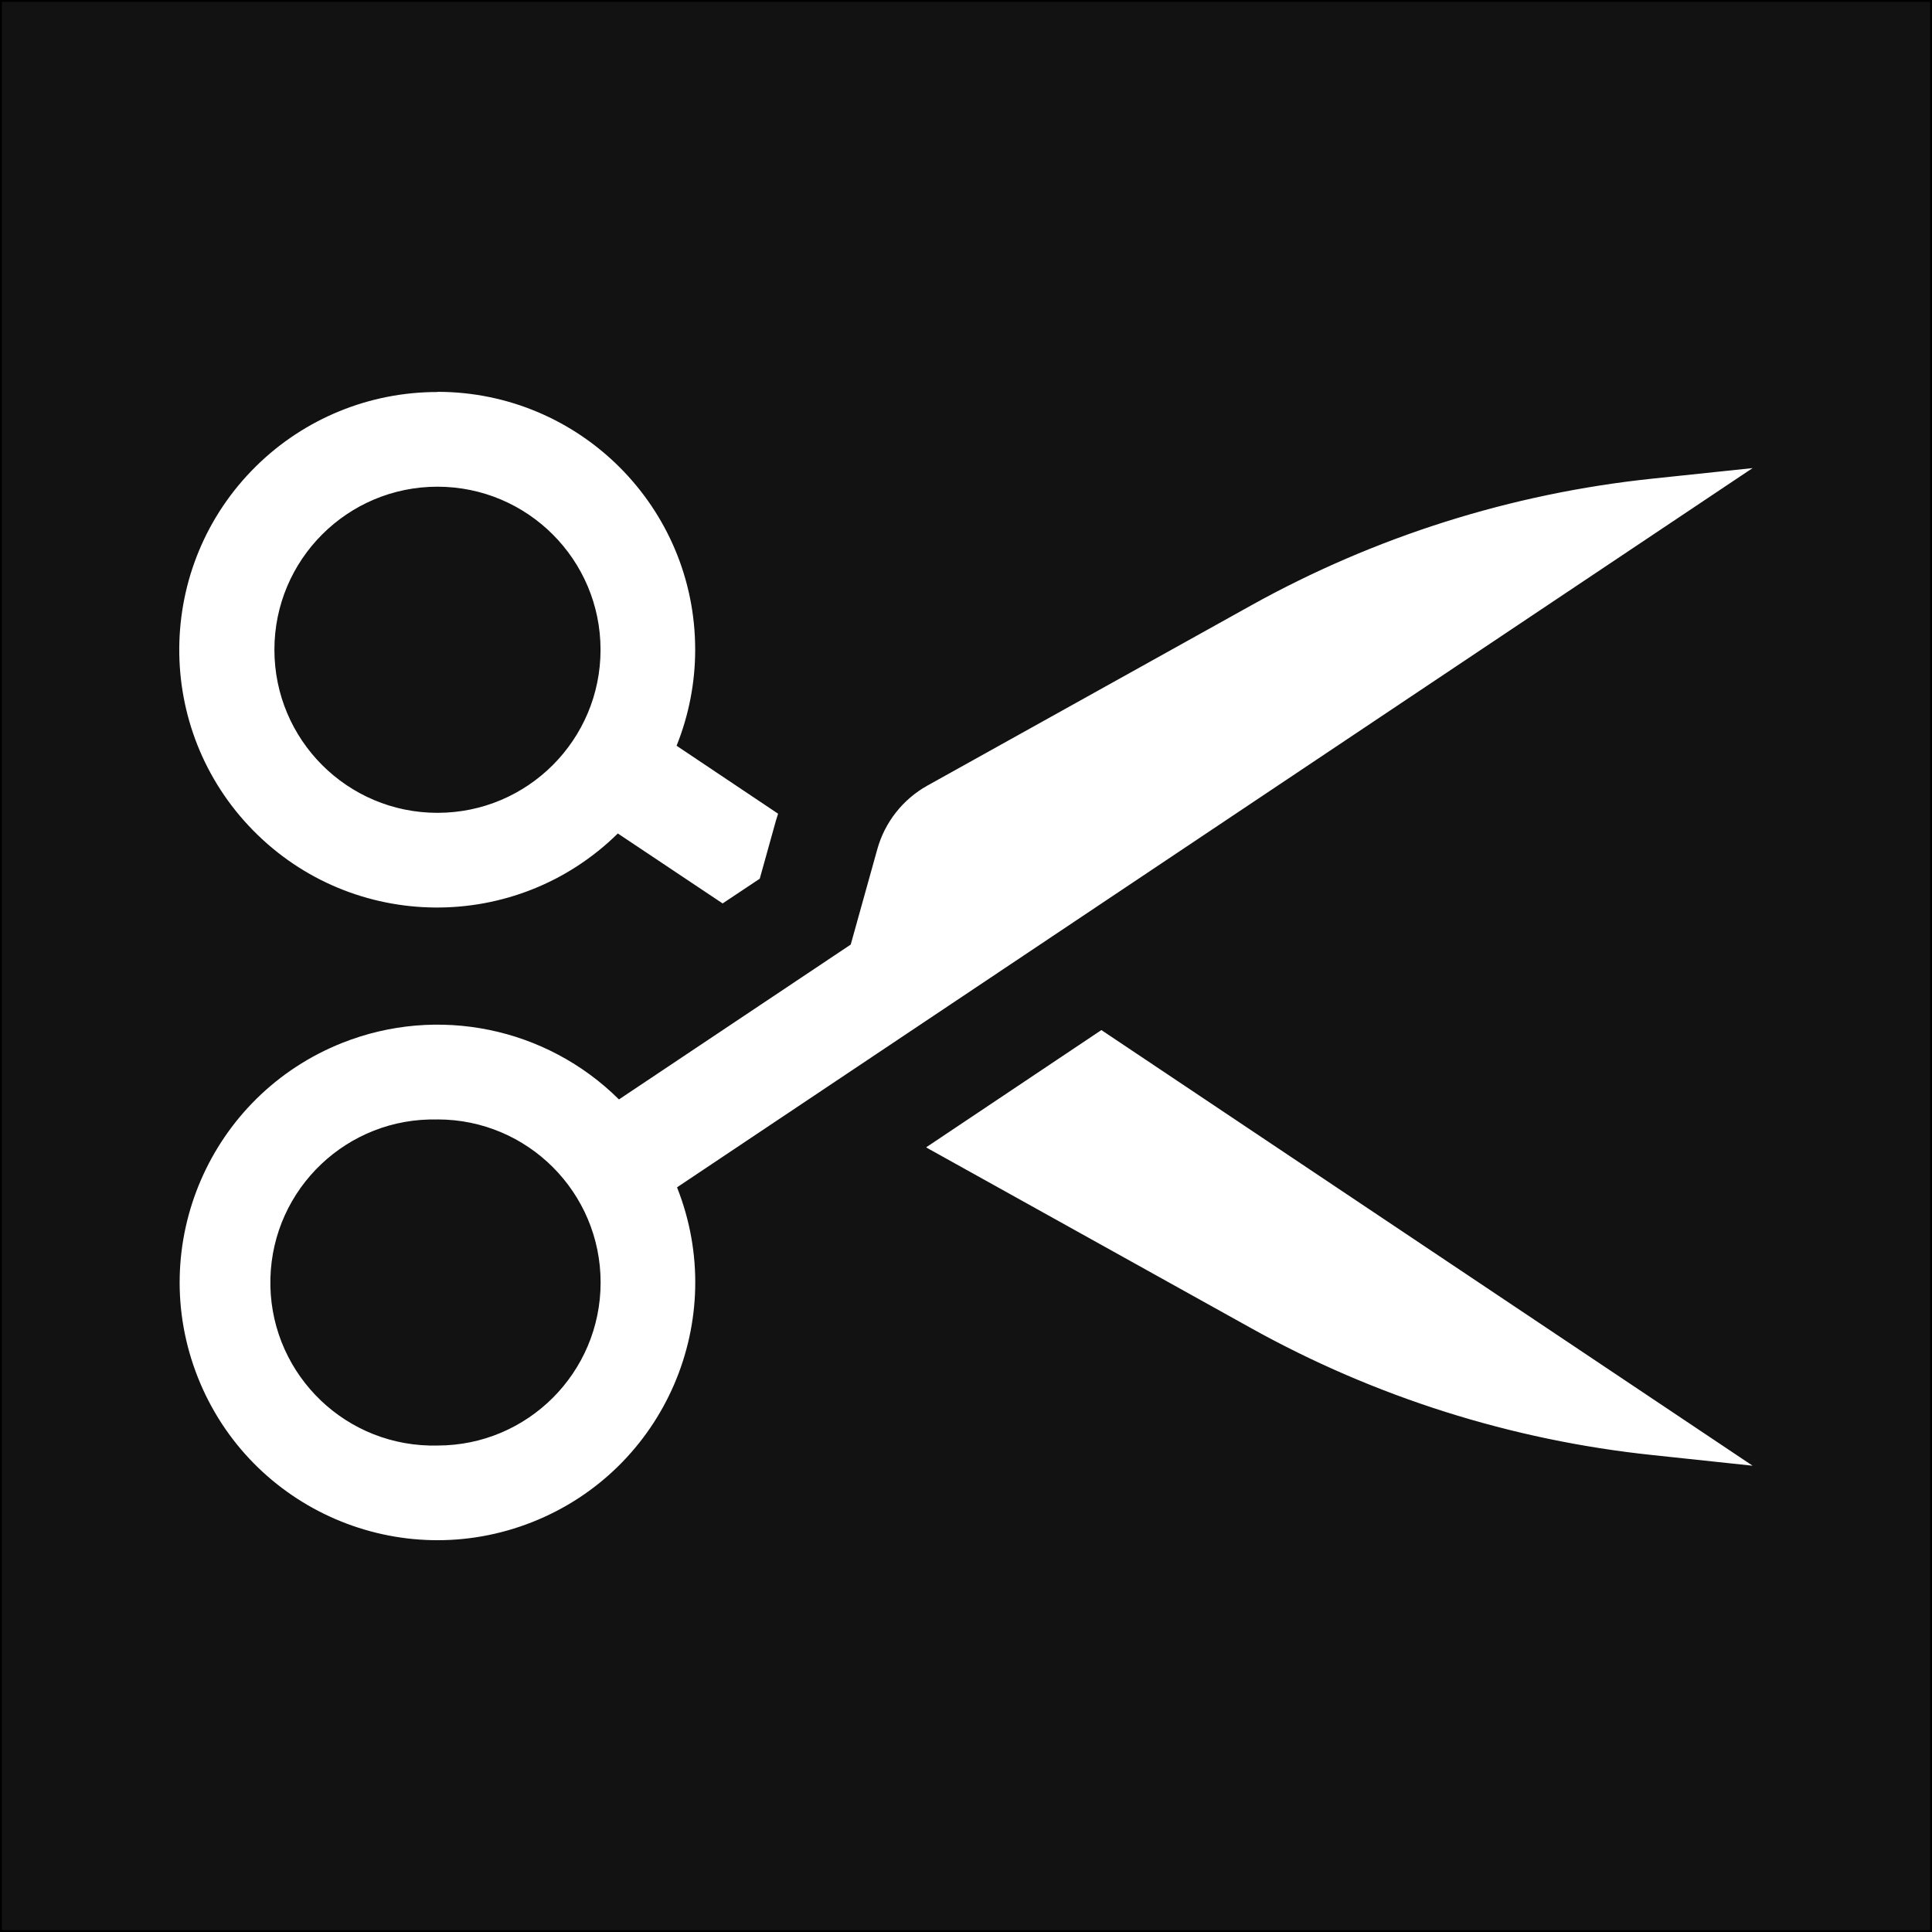
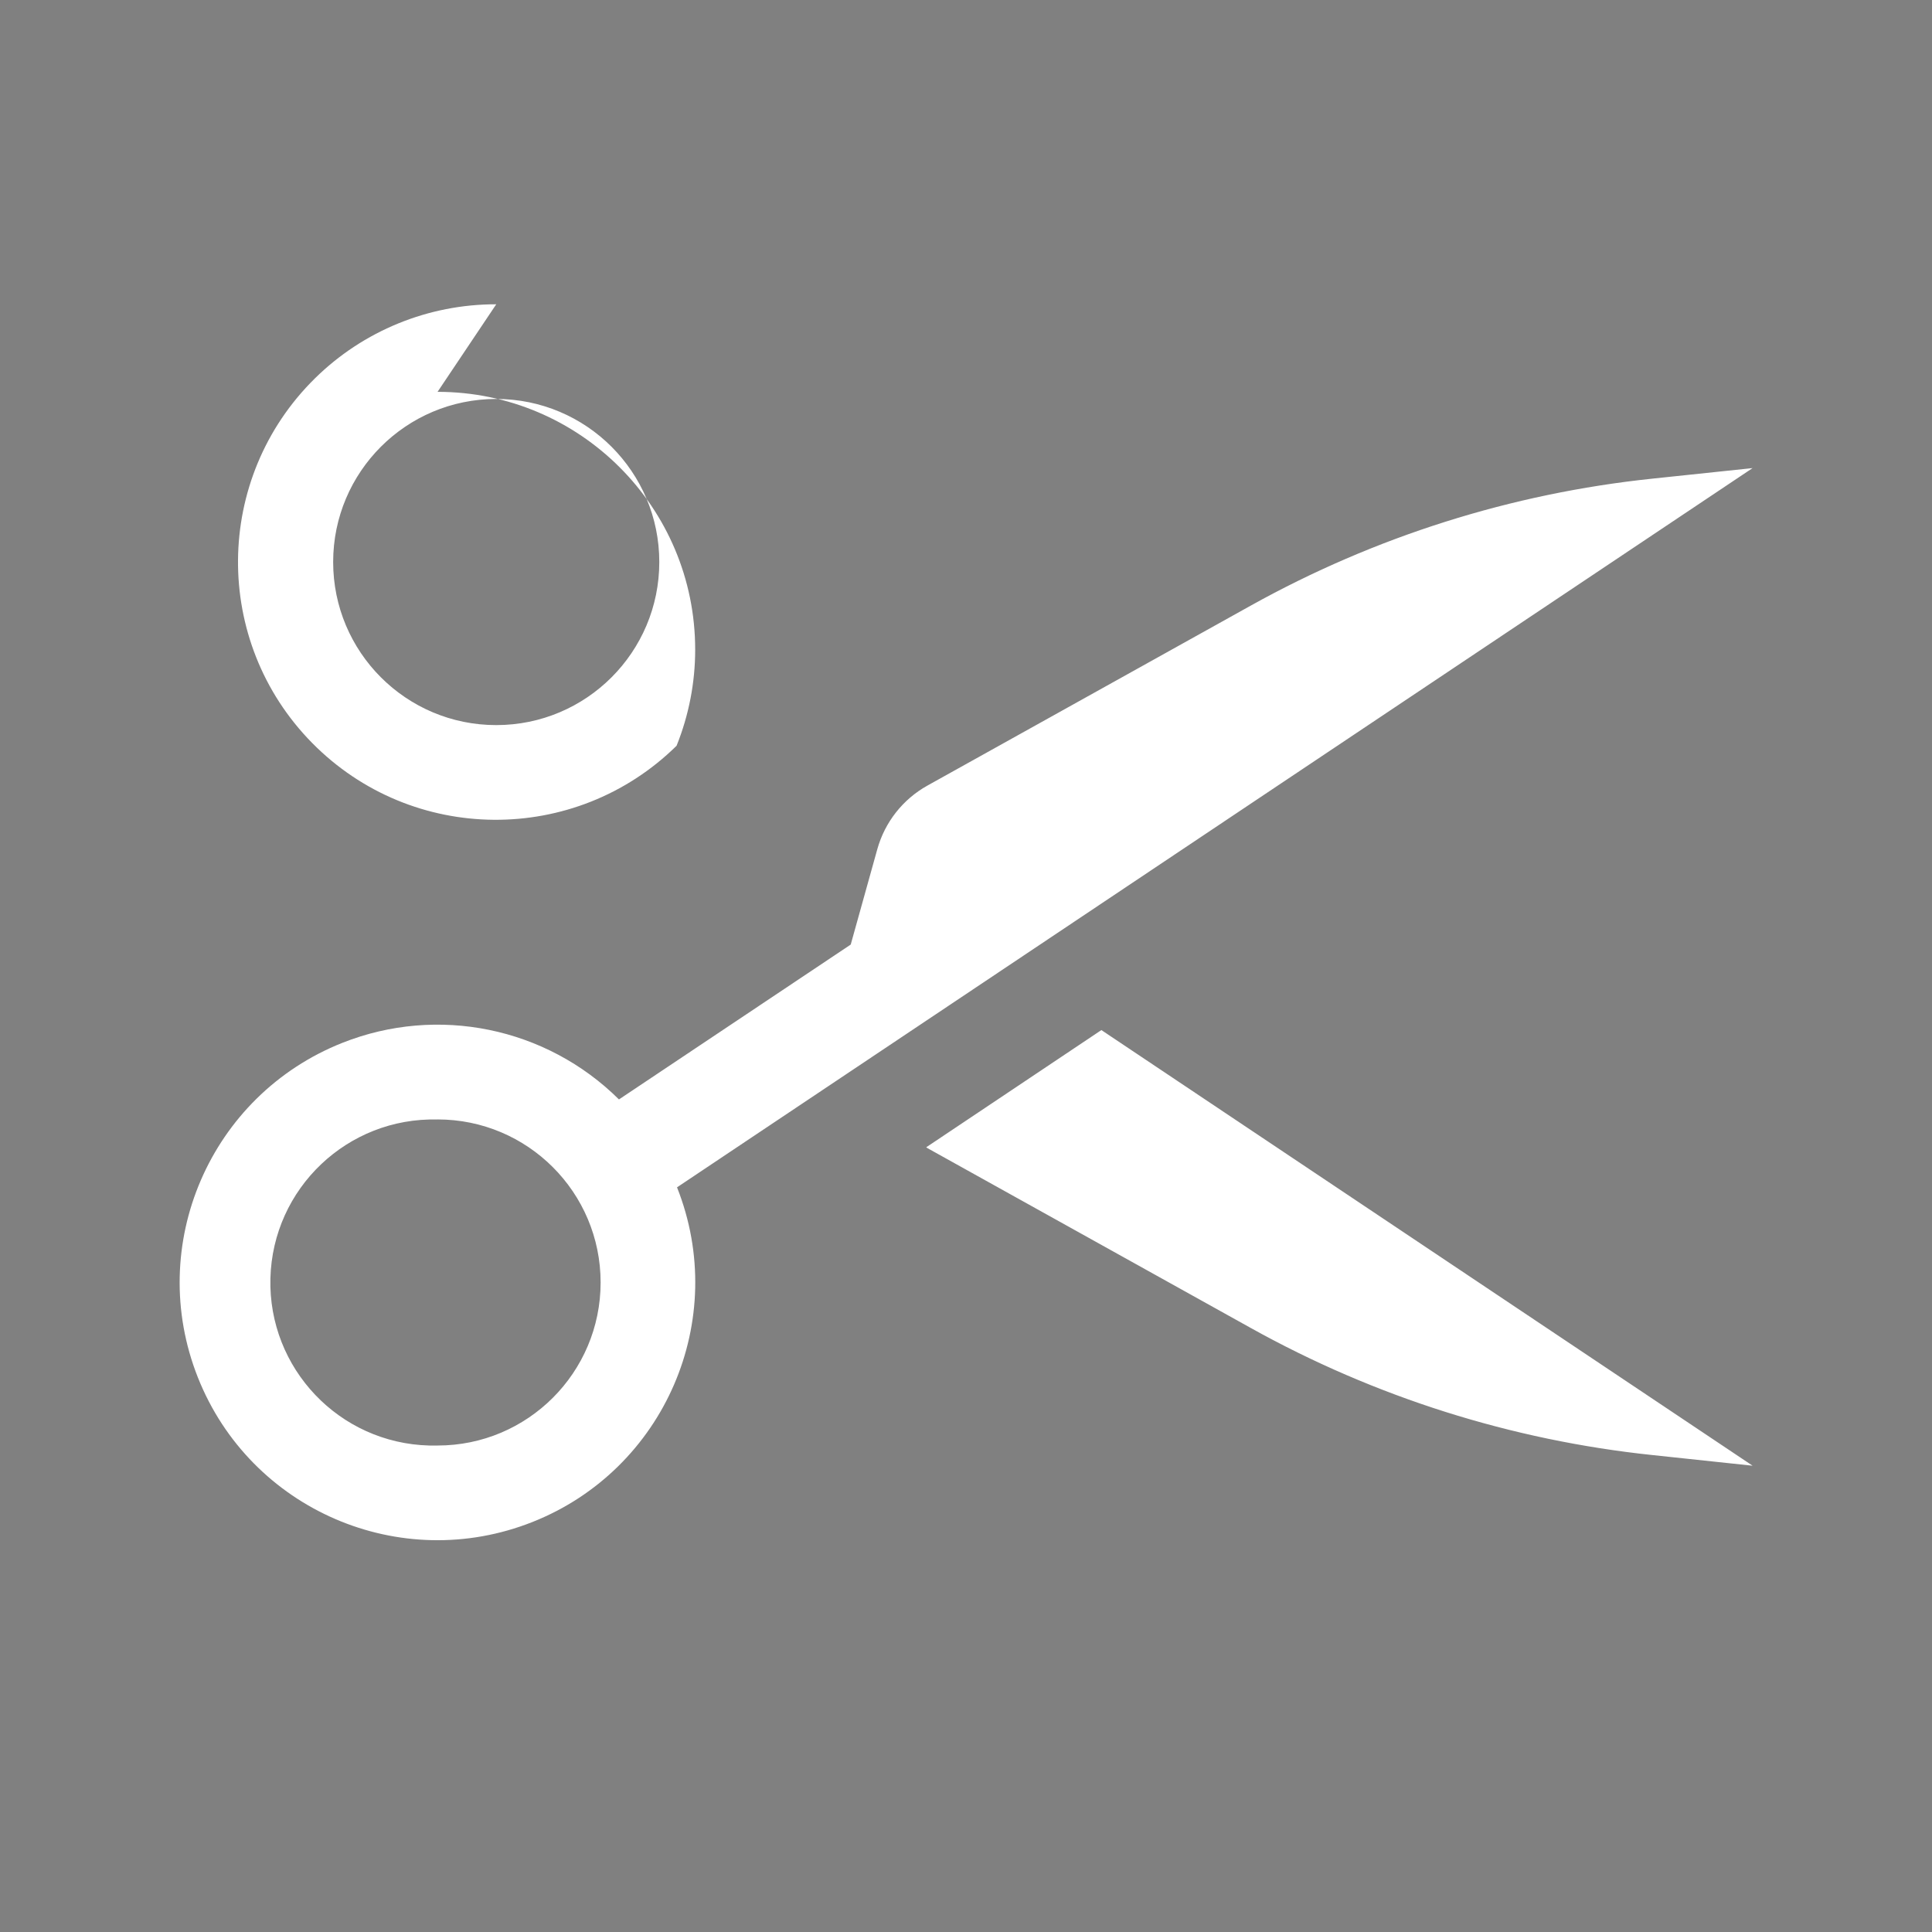
<svg xmlns="http://www.w3.org/2000/svg" id="a" viewBox="0 0 512 512">
  <rect x="0" y="0" width="512" height="512" fill="#808080" stroke="none" />
-   <rect x="0" y="0" width="512" height="512" style="fill:#121212; stroke:#000; stroke-miterlimit:10;" />
  <g id="b">
-     <path d="m179.42,314.66c13.91,35.07-3.24,74.77-38.3,88.68-35.07,13.91-74.77-3.24-88.68-38.3-13.91-35.07,3.24-74.77,38.3-88.68,25.24-10.01,54.01-4.13,73.29,15l61.42-41.04,7.05-25.29c2-7.16,6.78-13.22,13.27-16.84l85.7-47.7c32.86-18.28,69.08-29.73,106.47-33.65l26.51-2.79-285.04,190.61Zm285.04,73.77l-26.51-2.82c-37.38-3.93-73.58-15.38-106.42-33.65l-85.76-47.7-.31-.22,46.42-31.06,172.58,115.45Zm-348.5-91.75c-23.86-.61-43.69,18.24-44.3,42.1-.61,23.86,18.24,43.69,42.1,44.3.73.02,1.46.02,2.2,0,23.87,0,43.21-19.35,43.21-43.21,0-23.87-19.35-43.21-43.21-43.21m0-192.82c37.72.02,68.29,30.61,68.27,68.34,0,8.72-1.68,17.36-4.93,25.45l26.9,18.01-.59,1.9-4.27,15.33-9.84,6.55-27.77-18.54c-26.88,26.46-70.13,26.12-96.6-.76-26.46-26.88-26.12-70.13.76-96.6,12.81-12.61,30.07-19.66,48.05-19.63m0,25.09c-23.87,0-43.22,19.34-43.22,43.21,0,23.87,19.34,43.22,43.21,43.22h.01c23.87,0,43.21-19.35,43.21-43.22,0-23.86-19.35-43.2-43.21-43.21" style="fill:#fff;" />
+     <path d="m179.42,314.66c13.91,35.07-3.24,74.77-38.3,88.68-35.07,13.91-74.77-3.24-88.68-38.3-13.91-35.07,3.24-74.77,38.3-88.68,25.24-10.01,54.01-4.13,73.29,15l61.42-41.04,7.05-25.29c2-7.16,6.78-13.22,13.27-16.84l85.7-47.7c32.86-18.28,69.08-29.73,106.47-33.65l26.51-2.79-285.04,190.61Zm285.04,73.77l-26.51-2.82c-37.38-3.93-73.58-15.38-106.42-33.65l-85.76-47.7-.31-.22,46.42-31.06,172.58,115.45Zm-348.5-91.75c-23.86-.61-43.69,18.24-44.3,42.1-.61,23.86,18.24,43.69,42.1,44.3.73.02,1.46.02,2.2,0,23.87,0,43.21-19.35,43.21-43.21,0-23.87-19.35-43.21-43.21-43.21m0-192.82c37.72.02,68.29,30.61,68.27,68.34,0,8.72-1.68,17.36-4.93,25.45c-26.88,26.46-70.13,26.12-96.6-.76-26.46-26.88-26.12-70.13.76-96.6,12.81-12.61,30.07-19.66,48.05-19.63m0,25.09c-23.87,0-43.22,19.34-43.22,43.21,0,23.87,19.34,43.22,43.21,43.22h.01c23.87,0,43.21-19.35,43.21-43.22,0-23.86-19.35-43.2-43.21-43.21" style="fill:#fff;" />
  </g>
</svg>